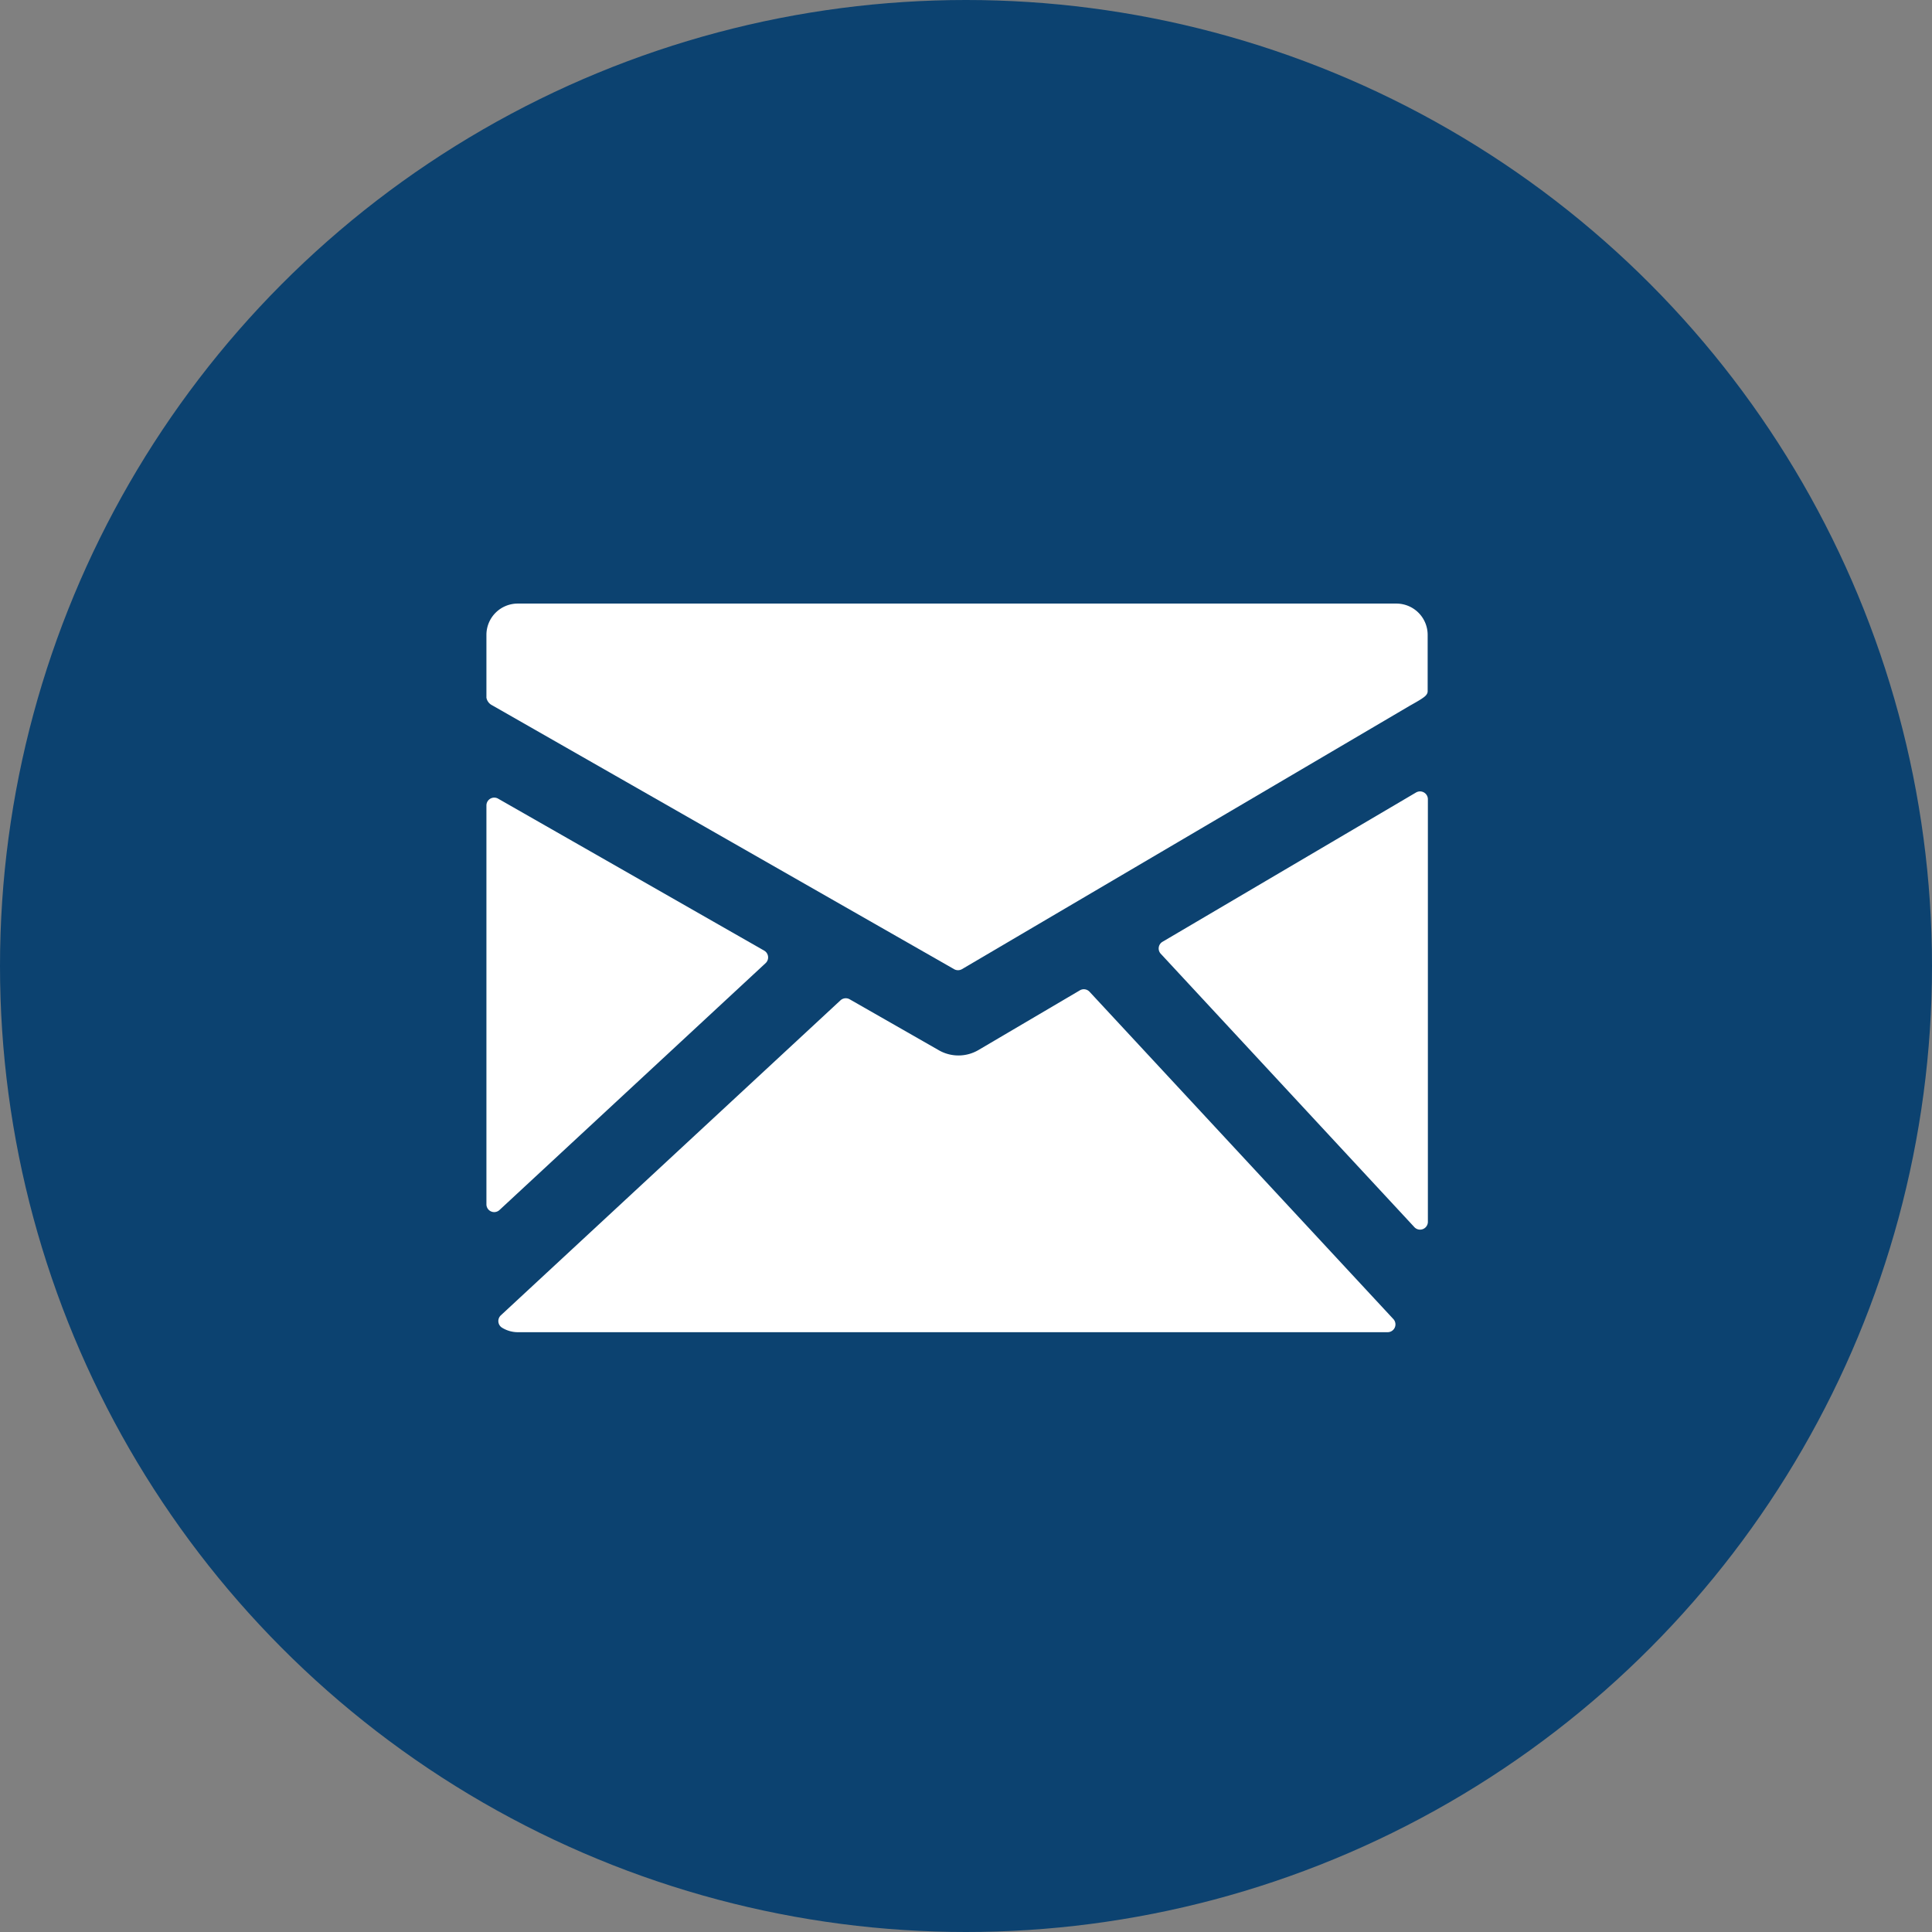
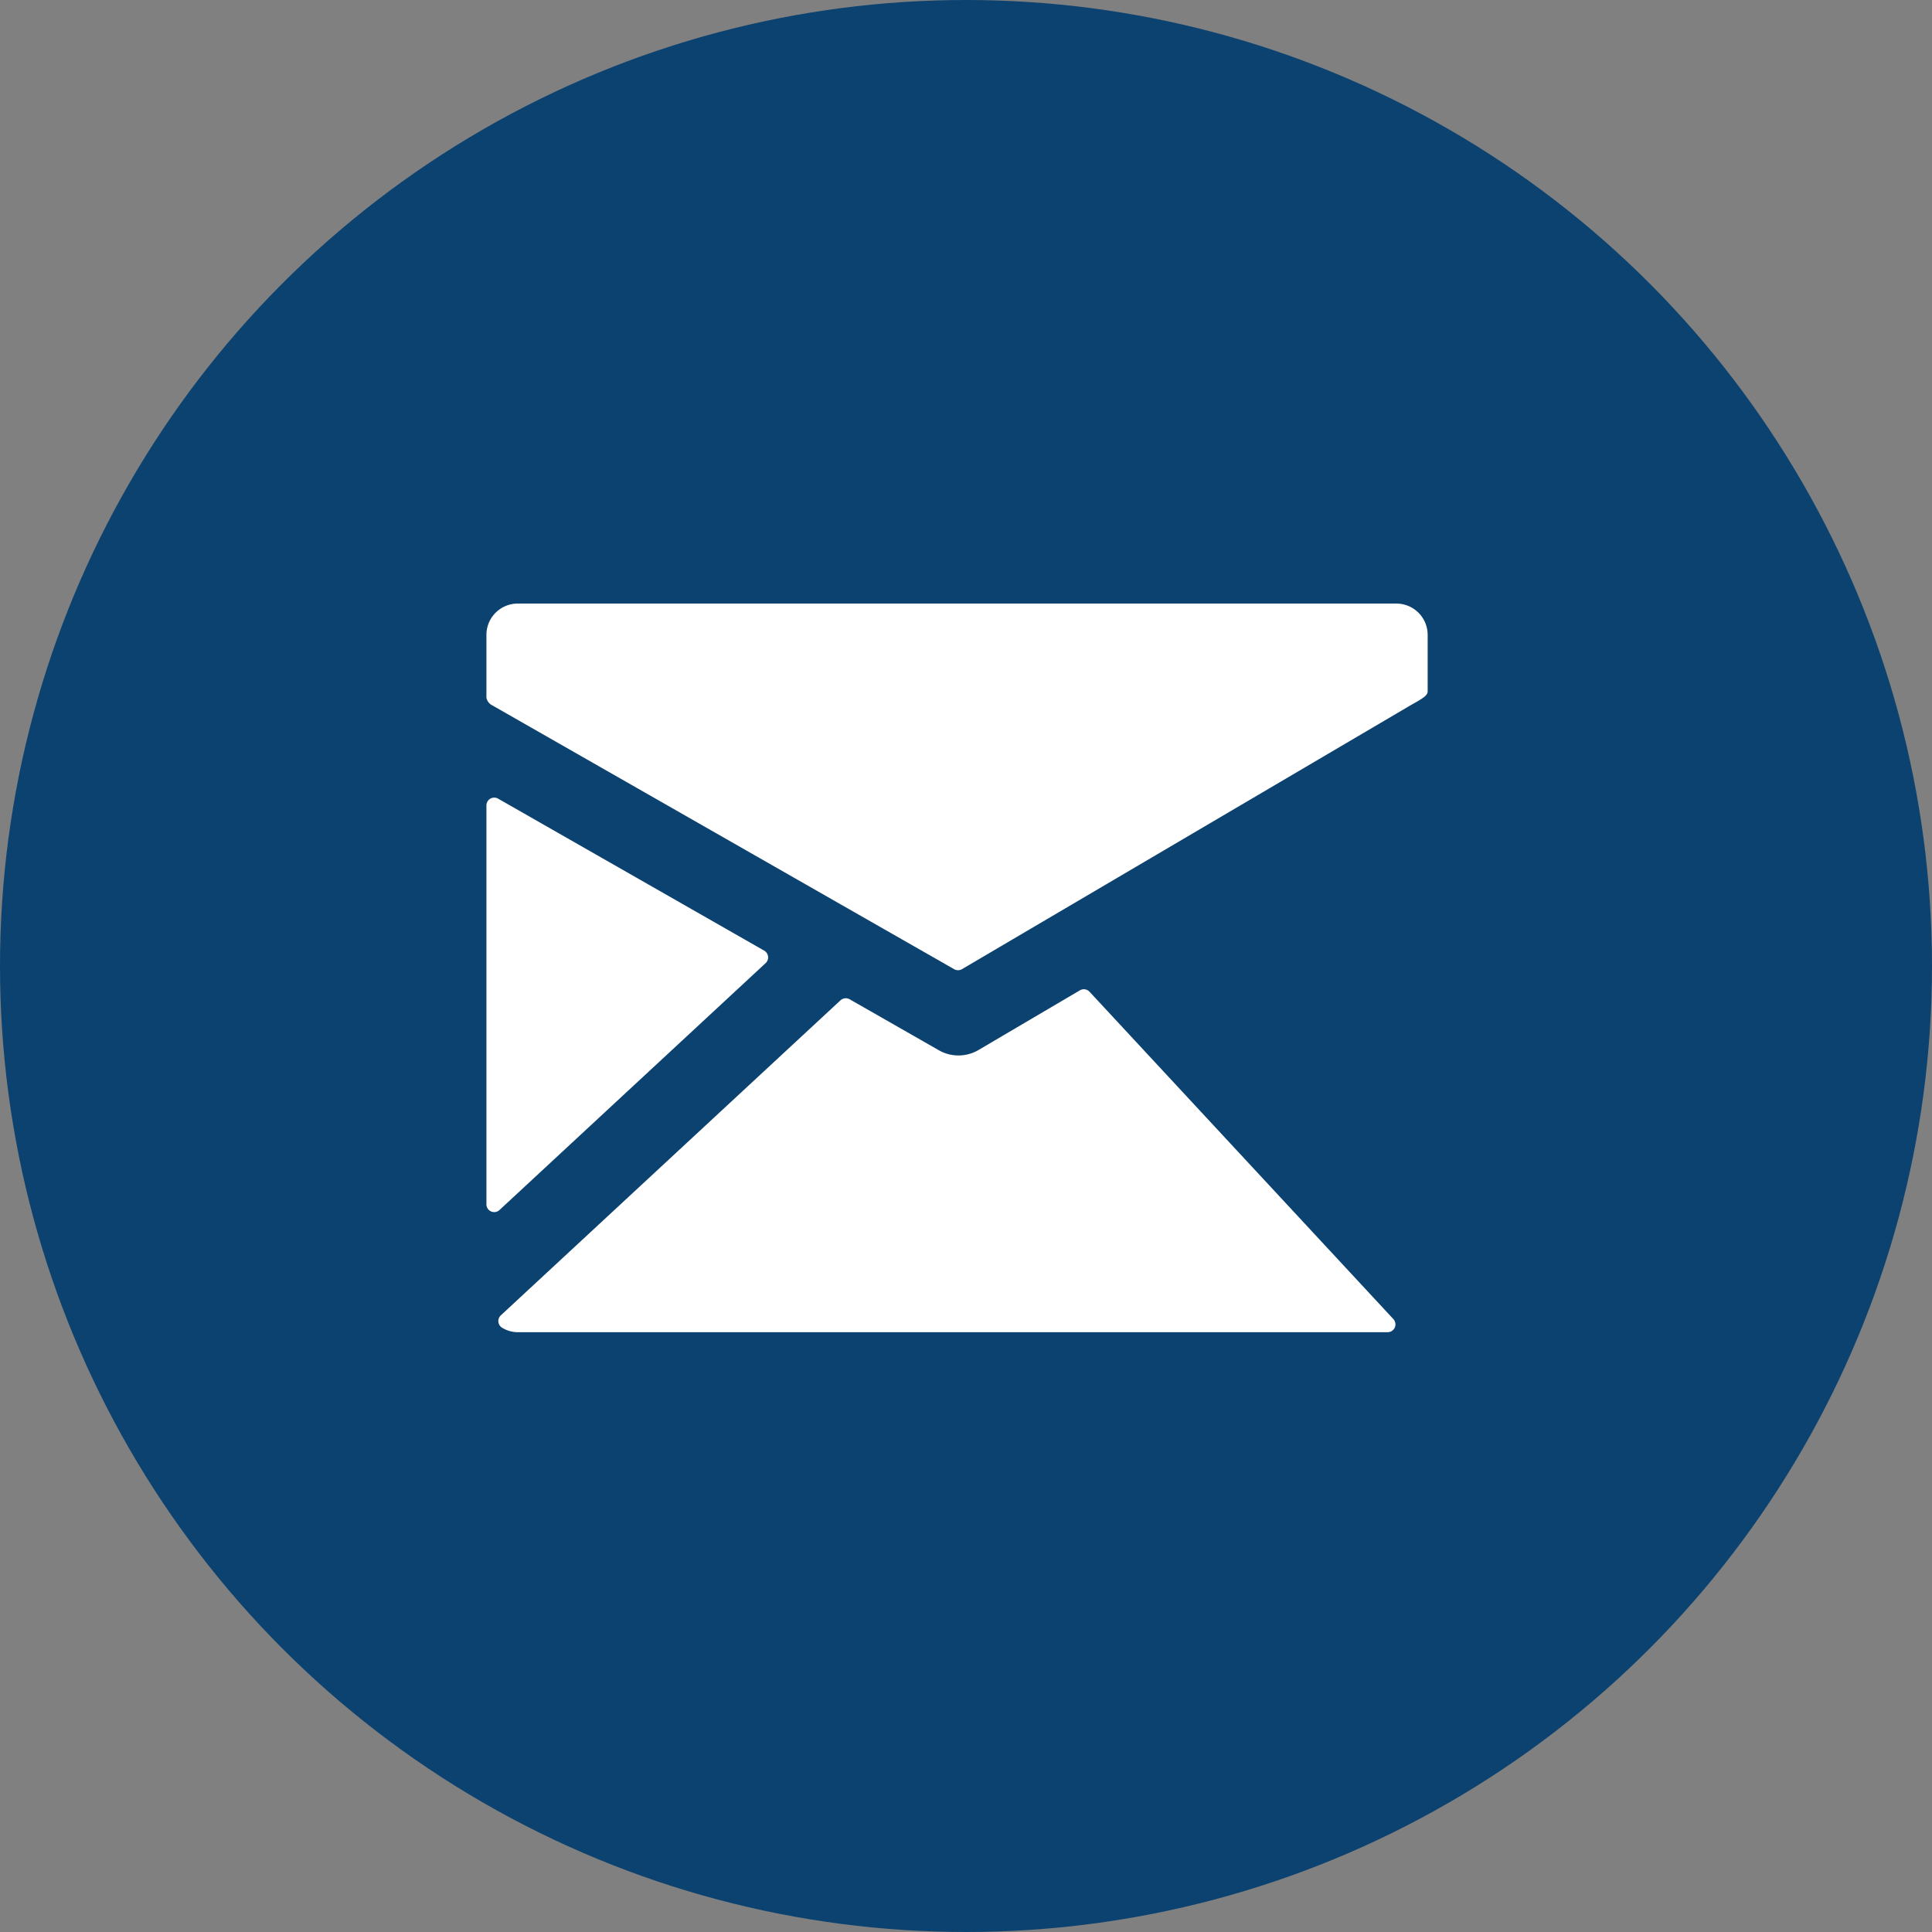
<svg xmlns="http://www.w3.org/2000/svg" width="44" height="44" viewBox="0 0 44 44">
  <rect x="0" y="0" width="44" height="44" fill="#808080" stroke="none" />
  <g transform="translate(-0.331 -0.145)">
    <circle cx="22" cy="22" r="22" transform="translate(0.331 0.145)" fill="#0c4270" />
    <g transform="translate(11.409 13.891)">
      <g transform="translate(0 0)">
        <path d="M42.809,38.763H22.792a.713.713,0,0,0-.712.712v1.432a.241.241,0,0,0,.13.172l10.521,6.01a.18.18,0,0,0,.179,0l10.2-6c.057-.032.209-.117.266-.156s.14-.09.14-.174V39.475a.713.713,0,0,0-.712-.712Z" transform="translate(-22.08 -38.763)" fill="#fff" />
-         <path d="M133.689,68.3a.179.179,0,0,0-.18,0l-5.774,3.4a.177.177,0,0,0-.04.274l5.775,6.225a.176.176,0,0,0,.13.057.178.178,0,0,0,.178-.178V68.456A.178.178,0,0,0,133.689,68.3Z" transform="translate(-112.337 -63.998)" fill="#fff" />
        <path d="M37.4,99.4a.177.177,0,0,0-.22-.033l-2.314,1.362a.9.9,0,0,1-.893.006l-2.037-1.164a.178.178,0,0,0-.209.024l-7.735,7.174a.178.178,0,0,0,.032.284.688.688,0,0,0,.354.1H44.188a.178.178,0,0,0,.13-.3Z" transform="translate(-23.664 -90.559)" fill="#fff" />
        <path d="M28.438,73.01a.178.178,0,0,0-.032-.285l-6.061-3.462a.178.178,0,0,0-.265.155V78.5a.177.177,0,0,0,.3.13Z" transform="translate(-22.08 -64.821)" fill="#fff" />
      </g>
    </g>
  </g>
</svg>